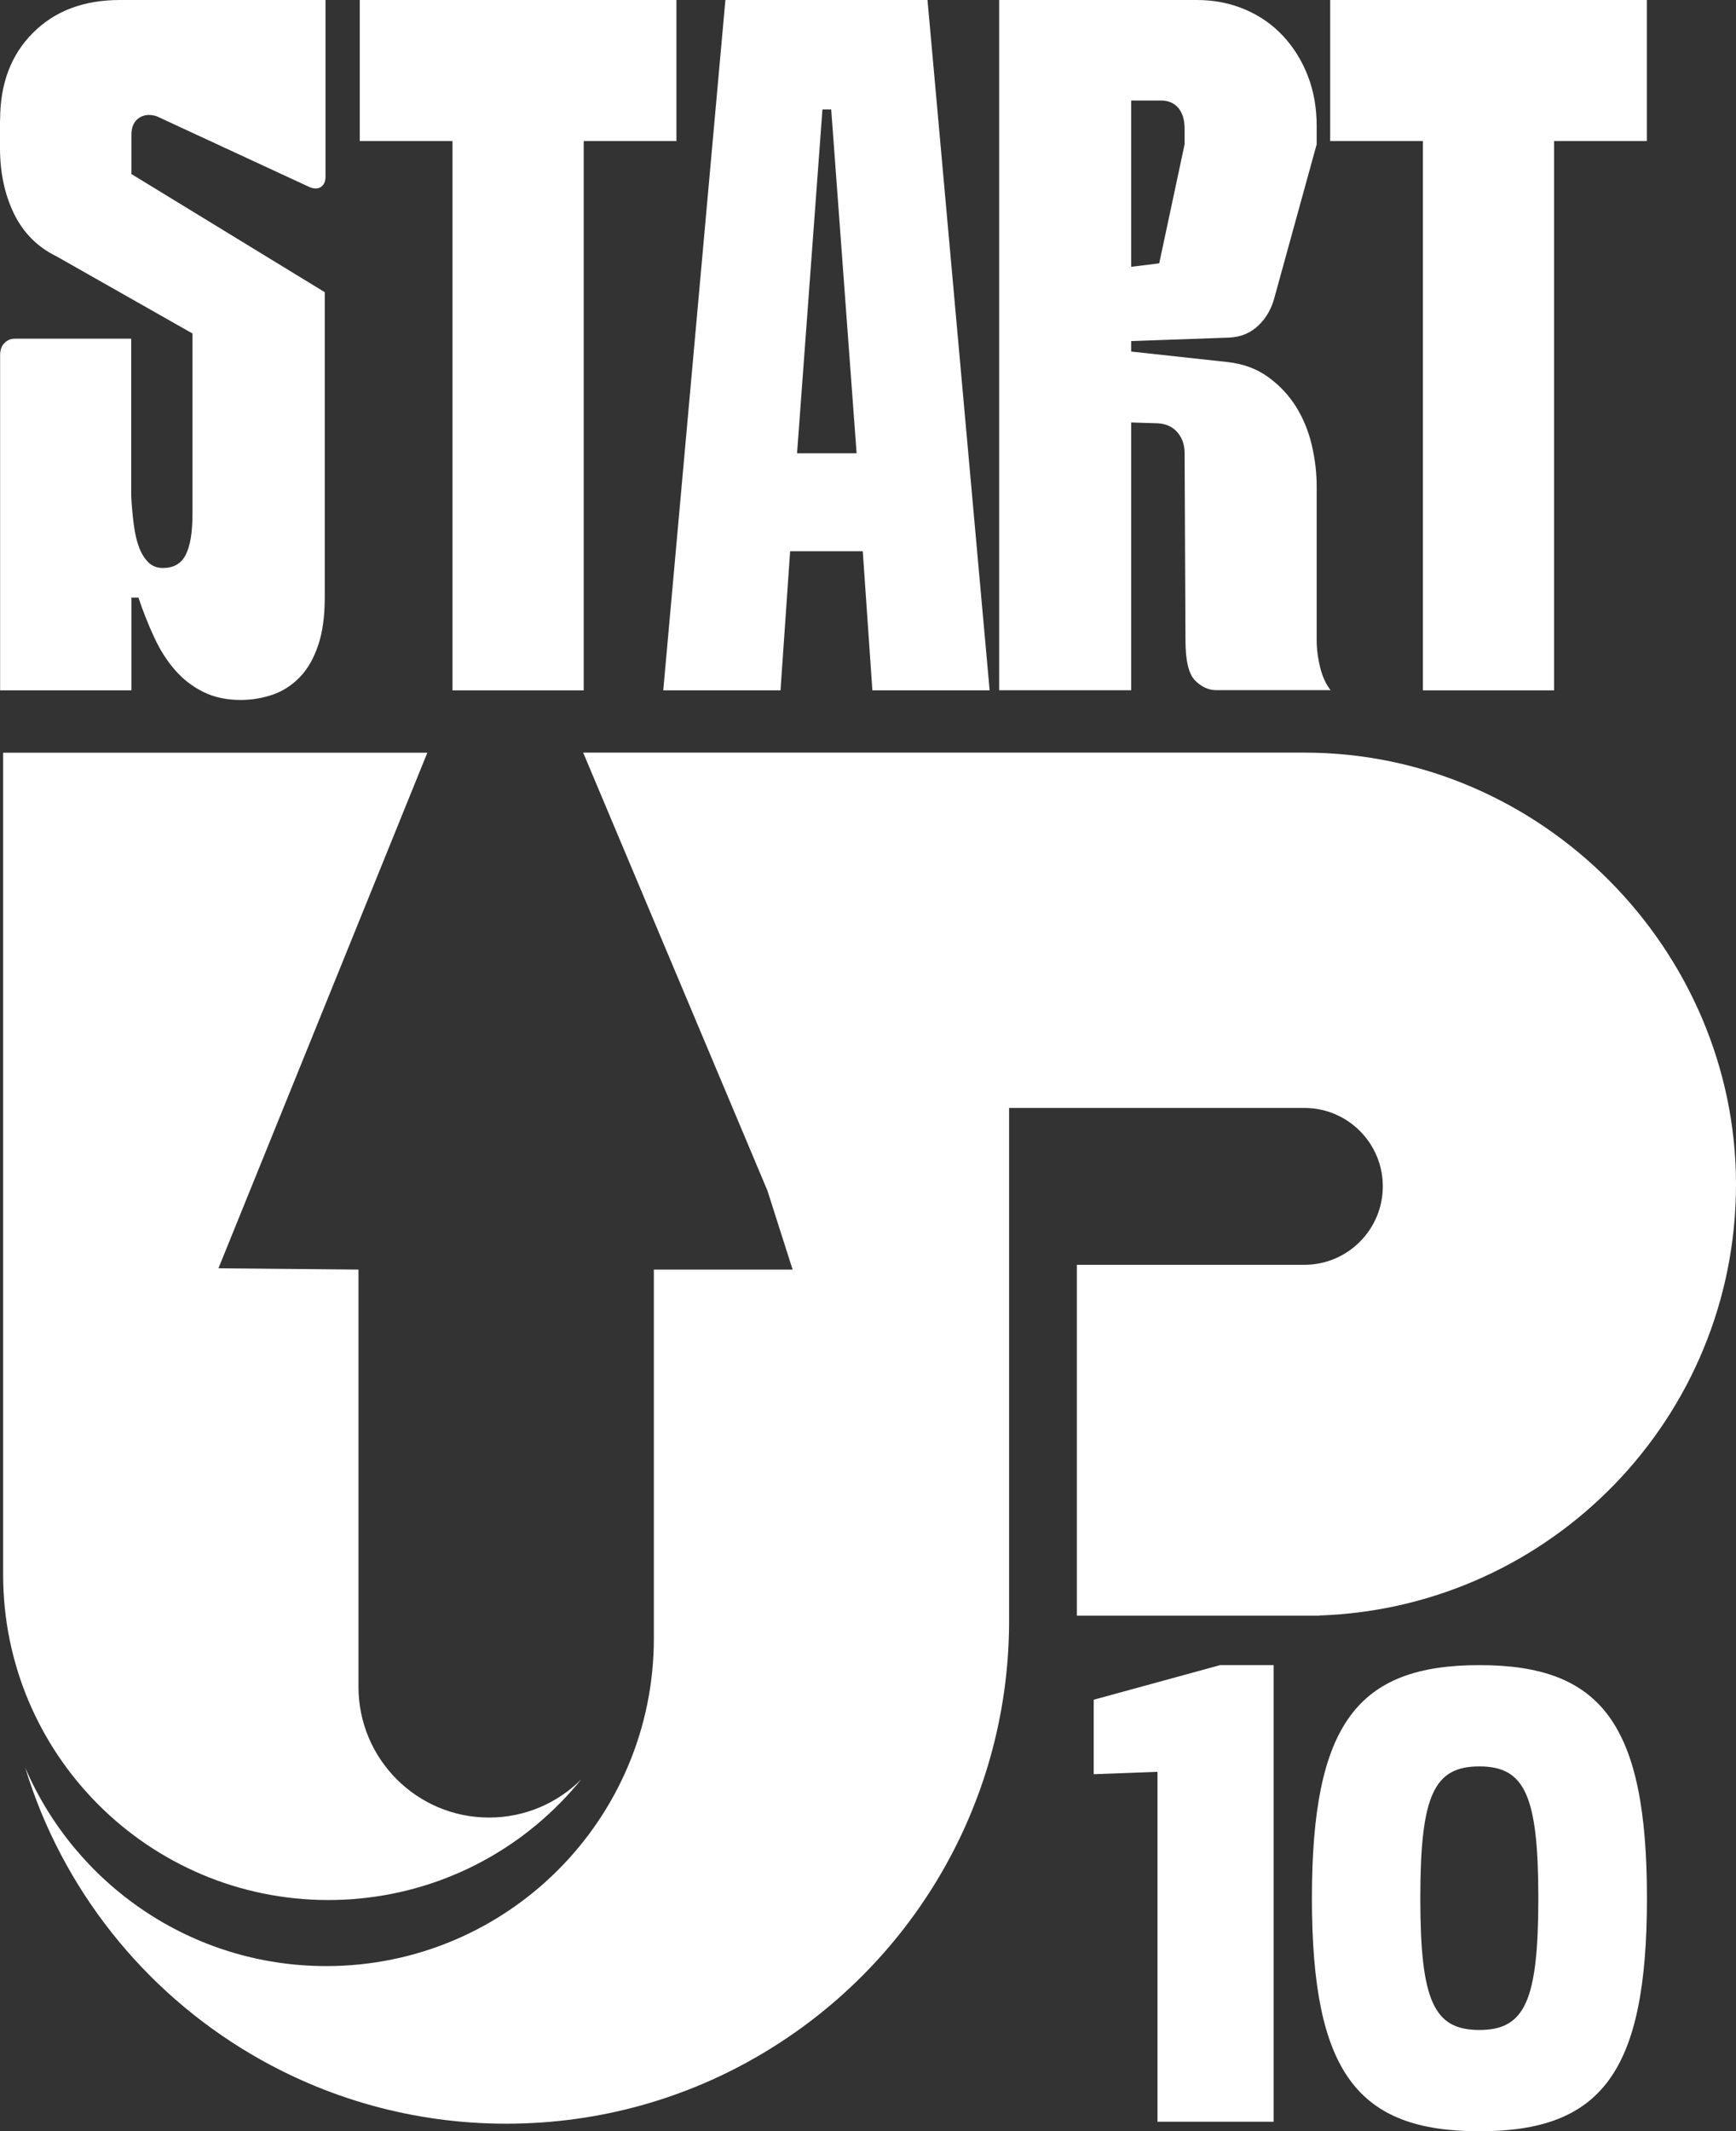
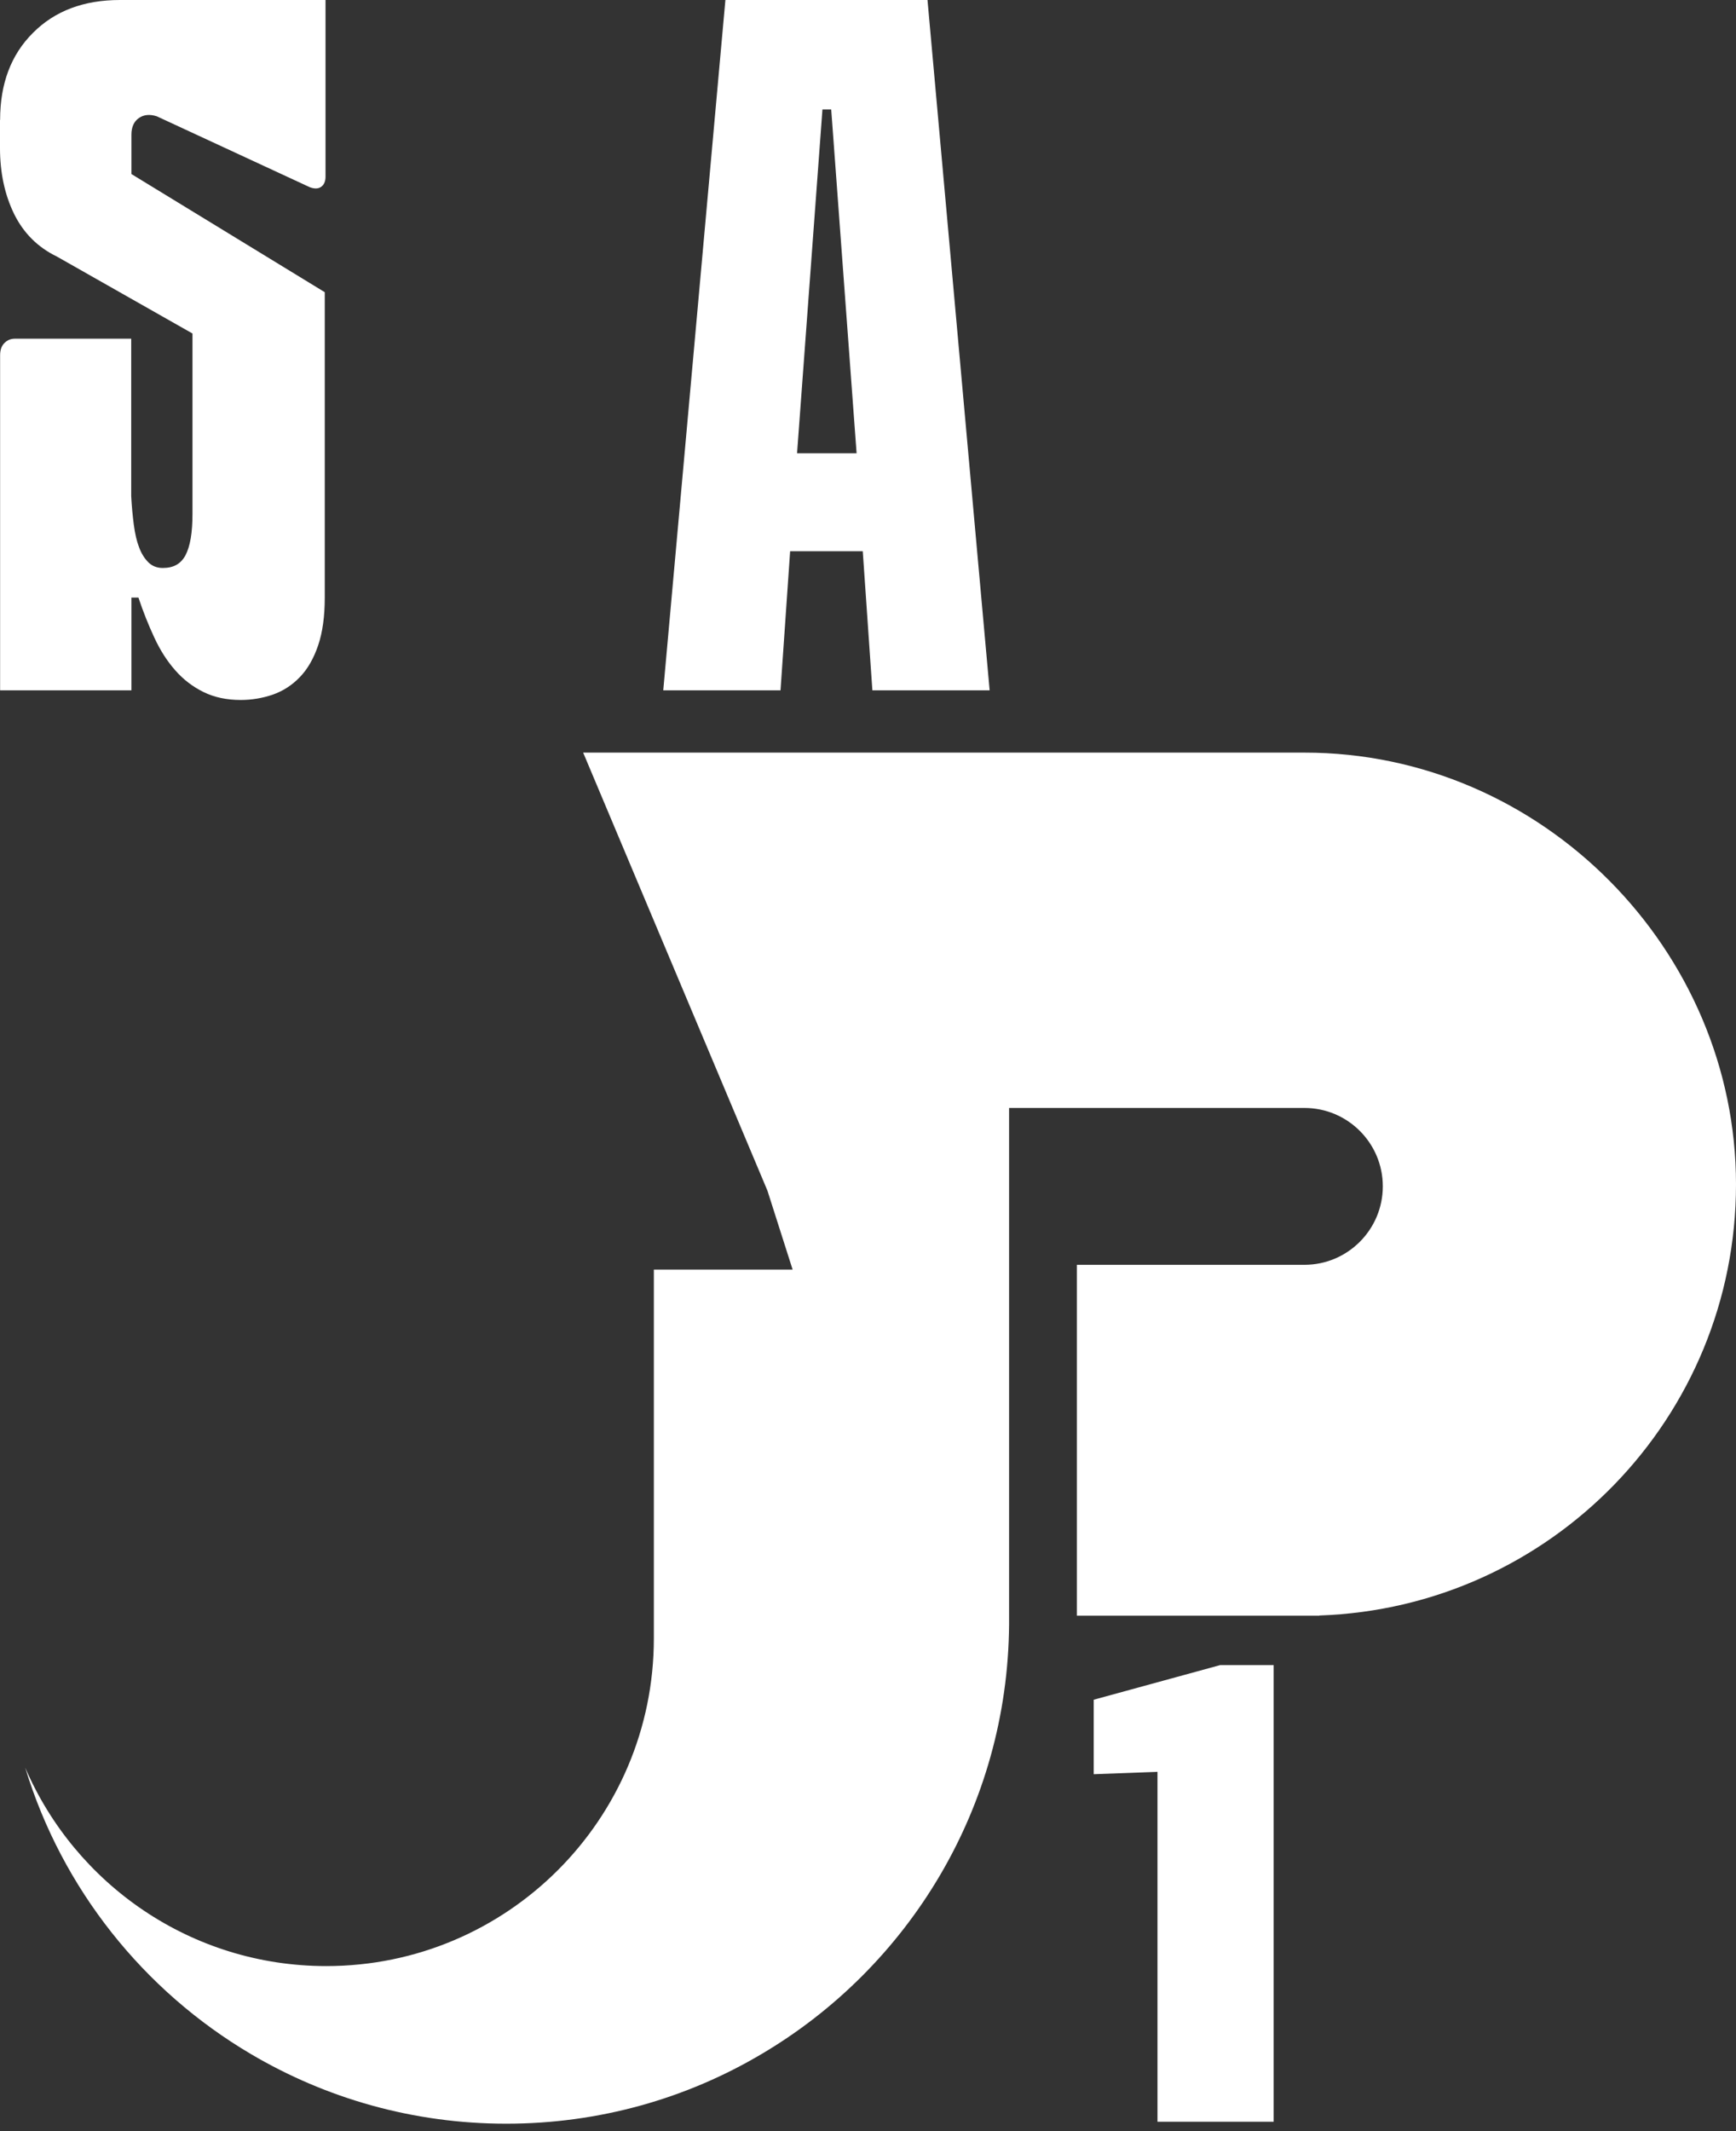
<svg xmlns="http://www.w3.org/2000/svg" id="Livello_2" data-name="Livello 2" viewBox="0 0 160.63 197.15">
  <rect x="0" y="0" width="160.63" height="197.15" fill="#333333" stroke="none" />
  <defs>
    <style> .cls-1 { fill: #fff; } </style>
  </defs>
  <g id="uuid-f3dac30b-6942-4c95-9c2f-46fd0a8ad710">
    <g id="uuid-e2918b64-ea03-4820-aad3-3d5f1412a268">
      <g>
        <g>
          <path class="cls-1" d="M117.85,154.03v42.24h-10.75v-32.37l-5.9.22v-6.89l11.69-3.2h4.96Z" />
-           <path class="cls-1" d="M121.39,175.59c0-16.16,4.25-21.56,15.5-21.56s15.5,5.41,15.5,21.56-4.25,21.56-15.5,21.56-15.5-5.4-15.5-21.56ZM131.42,175.59c0,9.54,1.27,12.19,5.46,12.19s5.46-2.65,5.46-12.19-1.27-12.19-5.46-12.19-5.46,2.65-5.46,12.19Z" />
        </g>
-         <path class="cls-1" d="M20.21,117.32l12.96.12v38.6c0,6.68,5.41,12.09,12.08,12.09,3.34,0,6.35-1.35,8.54-3.54-4.97,6.14-12.31,10.28-20.62,11.04-.05,0-.11,0-.16.02-.86.07-1.73.11-2.62.11-16.62,0-30.1-13.48-30.1-30.1v-76.03h39.25l-19.33,47.7h0Z" />
        <path class="cls-1" d="M.01,11.09C.01,7.74,1.02,5.06,3.05,3.04,5.07,1.01,7.75,0,11.1,0h19.02v16.35c0,.43-.14.74-.4.93-.27.19-.62.2-1.05.04l-14.16-6.56c-.65-.21-1.2-.16-1.66.16s-.69.84-.69,1.54v3.64l17.89,10.93v28.25c0,1.73-.2,3.2-.61,4.41s-.97,2.2-1.7,2.95c-.73.76-1.57,1.29-2.51,1.62-.94.32-1.93.49-2.95.49-1.3,0-2.44-.24-3.44-.73-1-.49-1.88-1.16-2.63-2.02-.76-.86-1.4-1.87-1.94-3.04-.54-1.16-1.03-2.39-1.46-3.68h-.65v8.58H.01v-31c0-.49.13-.86.4-1.13.27-.27.59-.4.97-.4h10.76v14.57c.05.92.13,1.79.24,2.63s.27,1.54.49,2.1c.21.57.5,1.03.85,1.38.35.35.8.53,1.34.53.49,0,.9-.09,1.25-.28.35-.19.63-.49.85-.89.21-.4.38-.93.49-1.58s.16-1.4.16-2.27v-16.67l-12.55-7.12c-1.78-.86-3.1-2.19-3.97-3.97-.86-1.78-1.29-3.8-1.29-6.07v-2.59h.01Z" />
-         <path class="cls-1" d="M41.87,13.05h-8.58V0h29.3v13.05h-8.58v50.81h-12.14V13.05Z" />
        <path class="cls-1" d="M85.82,0l5.75,63.86h-10.85l-.89-12.87h-6.72l-.89,12.87h-10.85L67.12,0h18.7ZM79.26,41.93l-2.35-31.81h-.81l-2.35,31.81h5.51Z" />
-         <path class="cls-1" d="M110.74,0c1.62,0,3.12.3,4.49.89,1.38.59,2.55,1.42,3.52,2.47s1.73,2.28,2.27,3.68c.54,1.4.81,2.94.81,4.61v1.7l-3.88,14.08c-.27,1.08-.77,1.97-1.5,2.67s-1.63,1.08-2.71,1.13l-9.07.32v.97l8.9.97c1.46.16,2.71.62,3.76,1.38,1.05.76,1.91,1.67,2.59,2.75.67,1.08,1.16,2.27,1.46,3.56.3,1.29.45,2.56.45,3.8v14.25c0,.81.11,1.65.32,2.51.22.86.54,1.57.97,2.1h-10.6c-.7,0-1.35-.3-1.94-.89-.59-.59-.89-1.83-.89-3.72l-.08-17.32c0-.76-.22-1.39-.65-1.9-.43-.51-1.03-.8-1.78-.85l-2.51-.08v24.77h-12.22V0h18.29ZM107.26,24.36l2.35-11.01v-1.3c0-.54-.05-.97-.16-1.29s-.26-.59-.45-.81c-.19-.21-.42-.38-.69-.49-.27-.11-.57-.16-.89-.16h-2.75v15.38s2.59-.32,2.59-.32Z" />
-         <path class="cls-1" d="M131.66,13.05h-8.58V0h29.3v13.05h-8.58v50.81h-12.14V13.05Z" />
        <path class="cls-1" d="M99.64,149.46h20.58c.16,0,.32,0,.48,0,.14,0,.27,0,.41,0h.97v-.02c21.41-.73,38.55-18.3,38.55-39.89s-17.88-39.93-39.93-39.93H53.96l17.05,40.52,2.33,7.3h-12.84v34.12c0,16.74-13.57,30.31-30.31,30.31-12.49,0-23.22-7.56-27.86-18.36,3.42,11.23,10.97,20.65,20.89,26.5,6.93,4.09,15,6.44,23.62,6.44s16.7-2.34,23.62-6.44c13.63-8.04,22.79-22.83,22.91-39.76h0v-11.6h0v-36.16h27.33c4,0,7.25,3.25,7.25,7.25s-3.25,7.26-7.25,7.26h-21.06v32.45h0Z" />
      </g>
    </g>
  </g>
</svg>